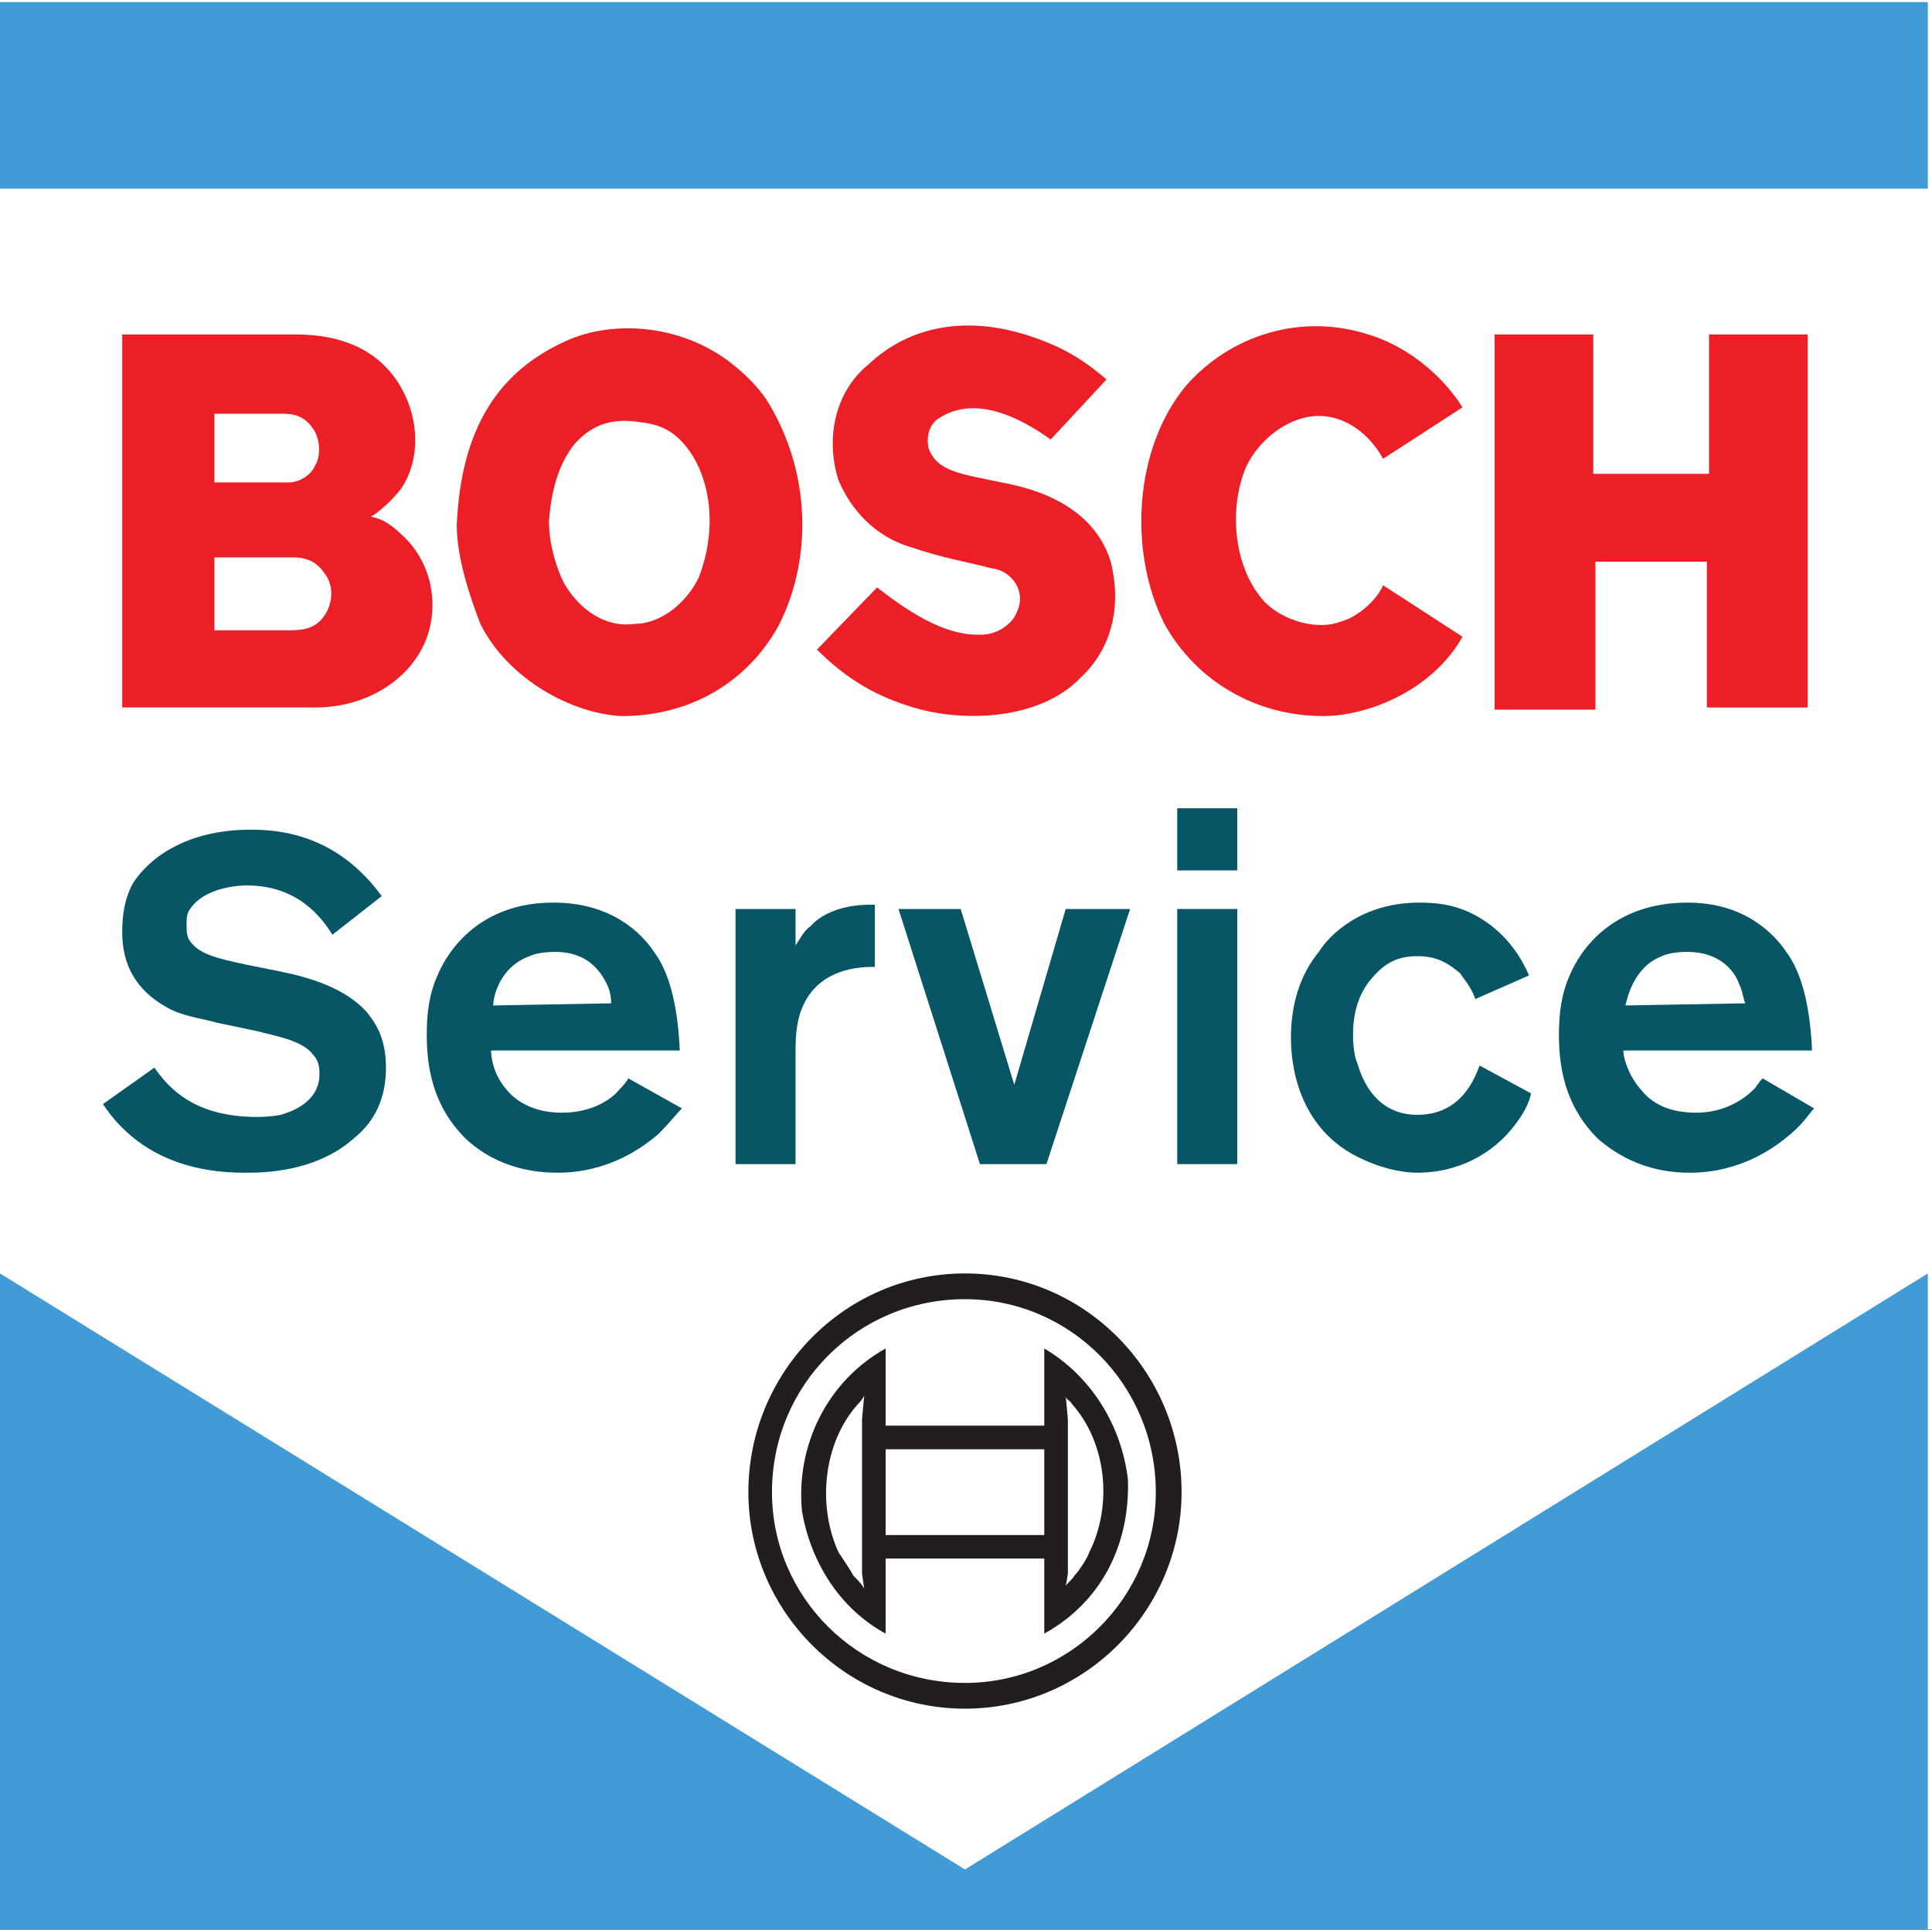
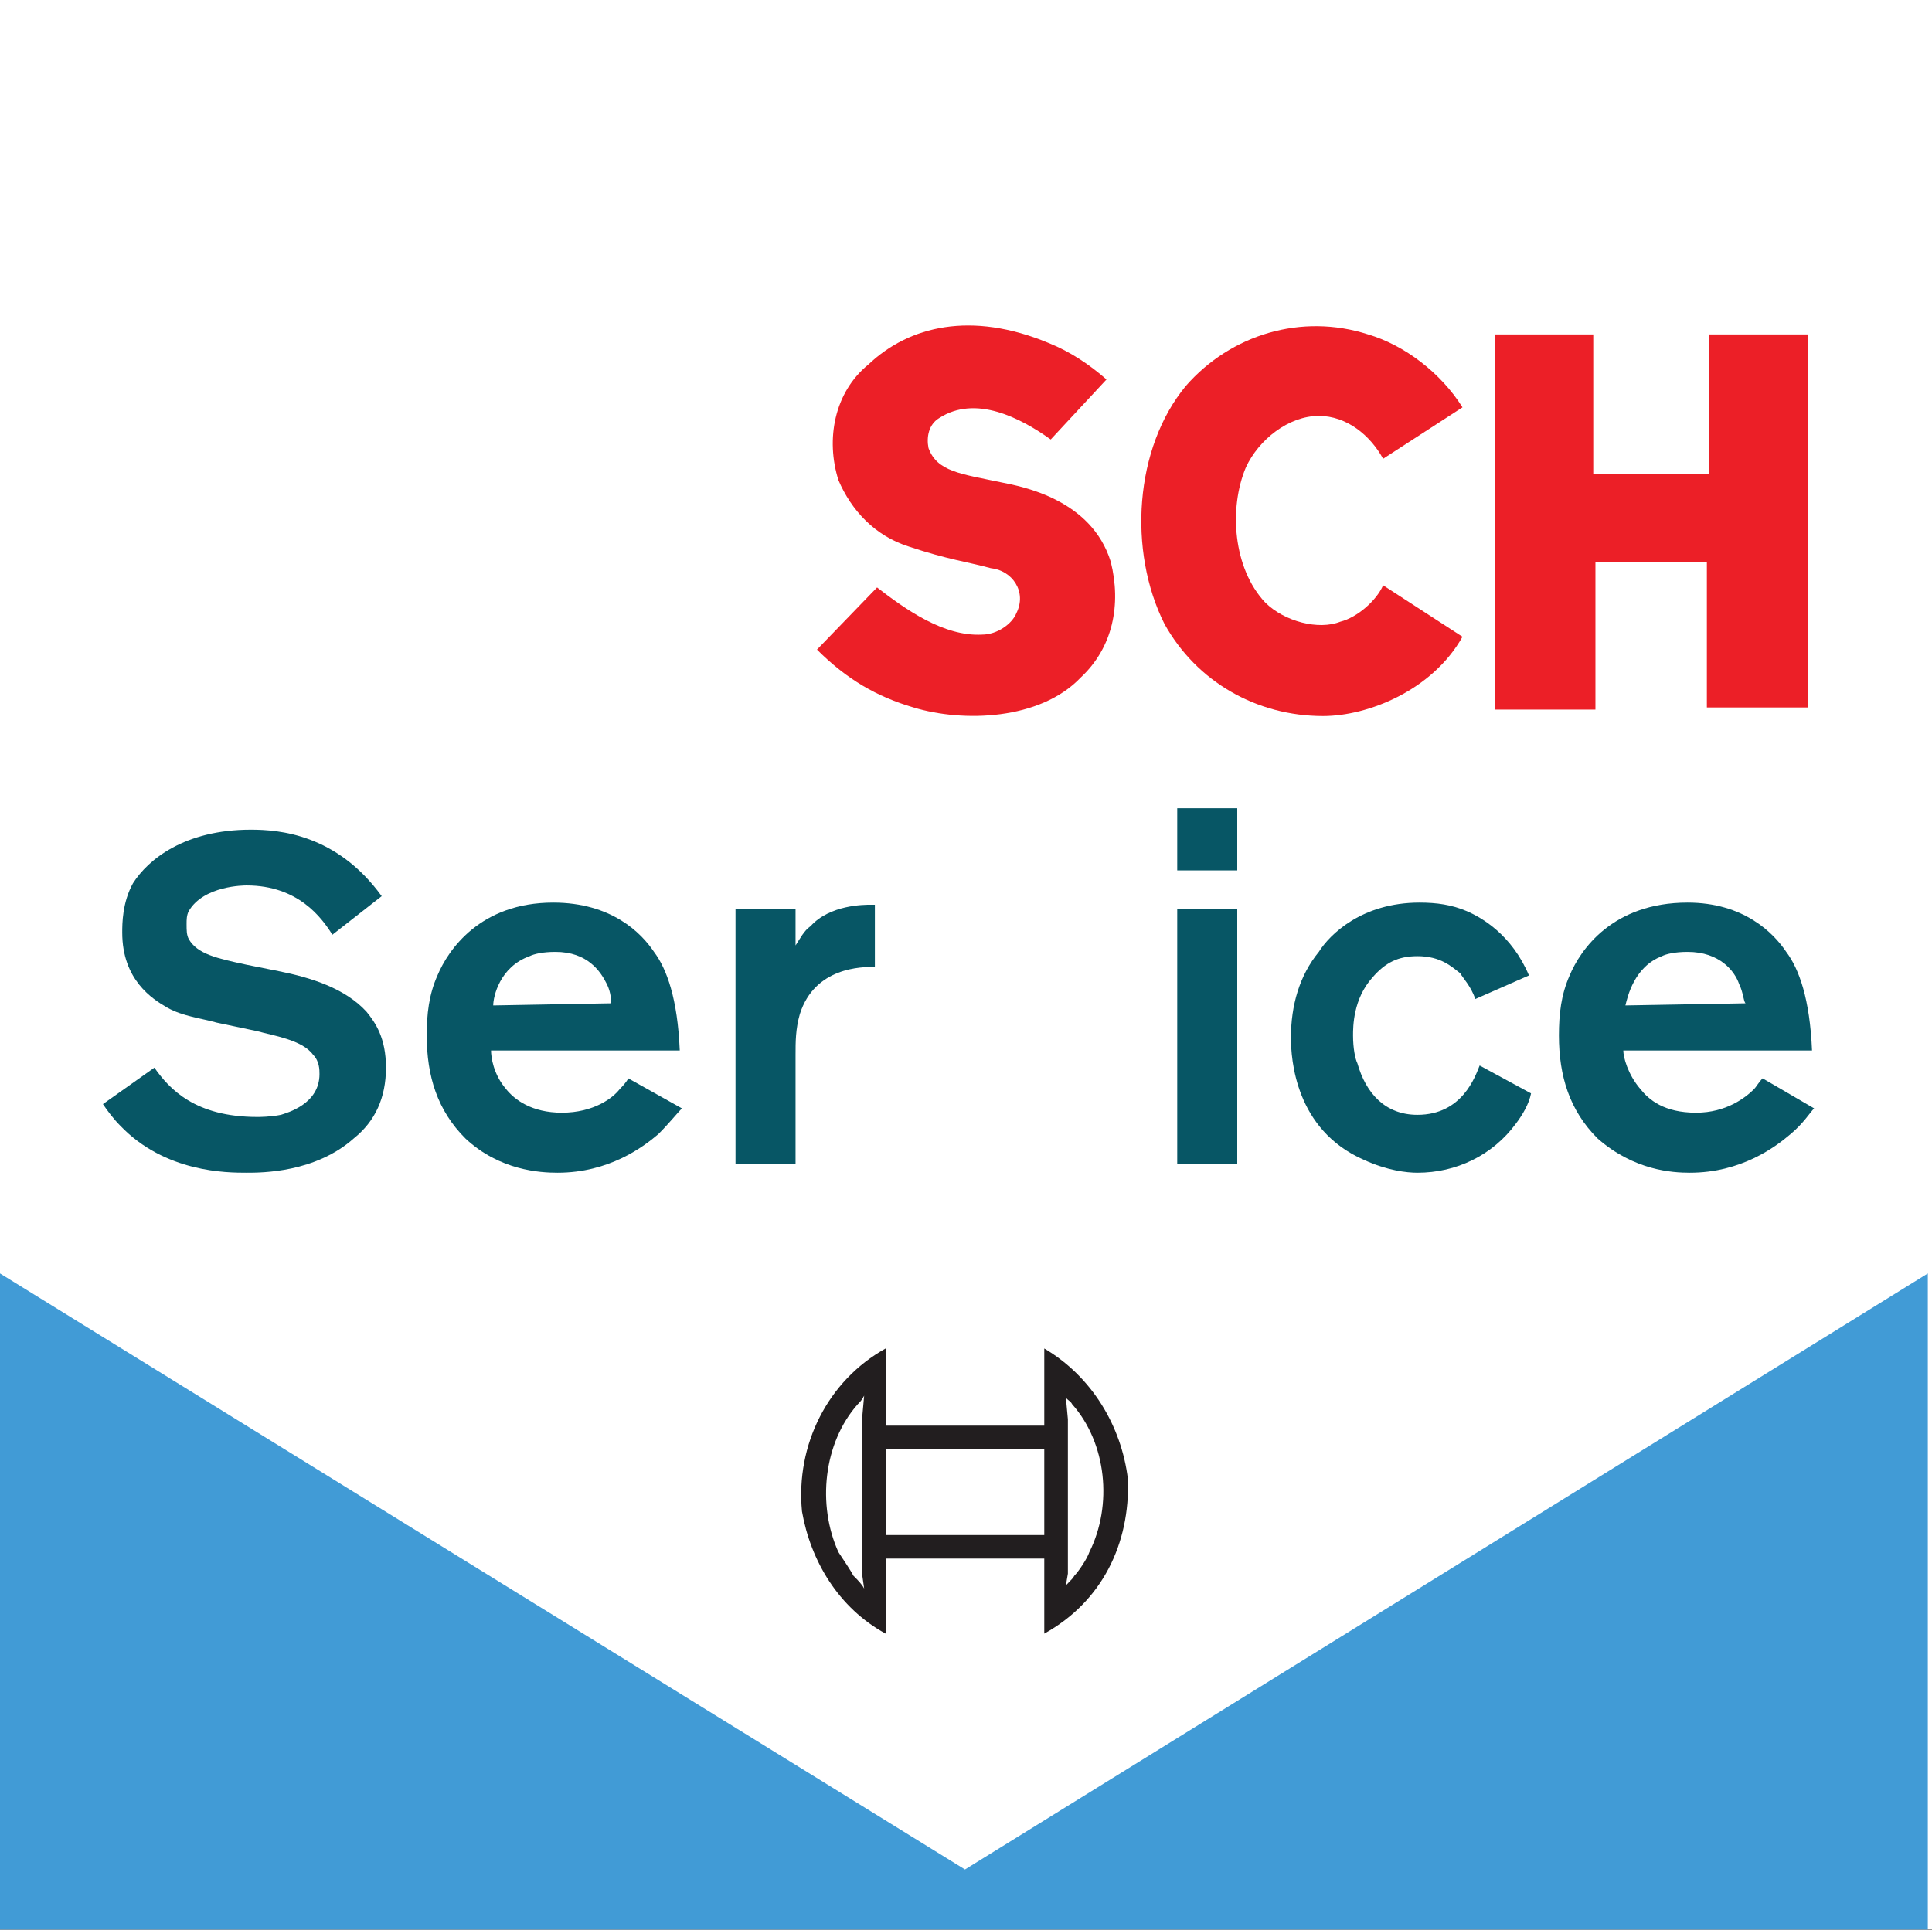
<svg xmlns="http://www.w3.org/2000/svg" width="100%" height="100%" viewBox="0 0 1110 1109" xml:space="preserve" style="fill-rule:evenodd;clip-rule:evenodd;stroke-linejoin:round;stroke-miterlimit:2;">
  <rect x="0" y="0" width="1110" height="1109" fill="#333333" stroke="none" />
  <g transform="matrix(4.167,0,0,4.167,0,-3.775)">
    <rect x="0" y="0.906" width="266.392" height="266.094" style="fill:white;" />
  </g>
  <g transform="matrix(4.167,0,0,4.167,0,-3.775)">
    <path d="M235.638,66.25L235.638,47.029L249.237,47.029L249.237,98.474L235.338,98.474L235.338,78.371L219.974,78.371L219.974,98.768L206.075,98.768L206.075,47.029L219.674,47.029L219.674,66.25L235.638,66.25Z" style="fill:rgb(236,31,39);" />
  </g>
  <g transform="matrix(4.167,0,0,4.167,0,-3.775)">
    <path d="M190.699,64.177L201.643,57.084C198.688,52.35 193.654,48.506 188.633,47.029C179.467,44.074 169.713,47.029 163.502,54.129C156.403,62.7 155.514,76.893 160.547,86.941C164.98,94.93 173.257,99.657 182.422,99.657C188.633,99.657 197.498,96.107 201.643,88.72L190.699,81.62C189.81,83.692 187.155,86.059 184.789,86.647C181.834,87.831 177.101,86.647 174.434,83.986C170.001,79.26 169.413,70.977 171.779,65.361C173.557,61.517 177.689,58.267 181.834,58.267C185.678,58.267 188.921,60.928 190.699,64.177Z" style="fill:rgb(236,31,39);" />
  </g>
  <g transform="matrix(4.167,0,0,4.167,0,-3.775)">
-     <path d="M62.976,73.343C63.565,59.745 68.886,52.057 78.052,47.918C84.557,44.963 94.318,45.552 101.411,51.468C103.183,52.946 104.961,54.718 106.145,56.79C112.055,66.838 111.76,78.665 107.322,87.242C102.889,95.224 94.906,99.657 85.74,99.657C78.941,99.363 70.07,94.63 66.226,86.941C64.748,83.104 62.976,77.776 62.976,73.343L75.686,72.755C75.686,75.71 76.575,78.959 77.758,81.326C79.83,84.875 83.374,87.536 87.512,86.941C91.356,86.941 94.906,83.692 96.384,80.443C98.75,74.232 98.155,67.727 95.2,63.288C93.134,60.333 91.062,59.451 88.401,59.15C84.851,58.562 81.896,59.15 79.235,62.112C76.869,65.067 75.986,68.911 75.686,72.755L62.976,73.343Z" style="fill:rgb(236,31,39);" />
-   </g>
+     </g>
  <g transform="matrix(4.167,0,0,4.167,0,-3.775)">
-     <path d="M16.854,63.883L16.854,98.474L43.462,98.474C50.261,98.474 56.177,94.93 58.537,89.602C60.61,84.875 59.721,78.959 55.877,75.115C53.811,73.049 52.627,72.454 51.15,72.16C52.627,71.277 54.399,69.499 55.288,68.316C57.949,64.472 57.949,58.562 54.994,53.829C52.039,49.102 47.012,47.029 40.801,47.029L16.854,47.029L16.854,63.883L29.563,63.883L29.563,57.967L39.029,57.967C40.507,57.967 41.984,58.267 43.167,60.039C44.05,61.222 44.351,63.589 43.462,65.067C42.873,66.544 41.095,67.433 39.912,67.433L31.341,67.433L31.341,77.776L40.507,77.776C41.69,77.776 43.462,78.076 44.645,79.848C46.123,81.62 45.828,83.986 44.939,85.464C43.756,87.536 41.984,87.831 39.912,87.831L29.563,87.831L29.563,77.776L31.341,77.776L31.341,67.433L29.563,67.433L29.563,63.883L16.854,63.883Z" style="fill:rgb(236,31,39);" />
-   </g>
+     </g>
  <g transform="matrix(4.167,0,0,4.167,0,-3.775)">
    <path d="M152.559,53.24C150.192,51.168 147.538,49.396 144.583,48.213C133.936,43.78 125.359,45.846 119.743,51.168C115.01,55.012 113.826,61.517 115.605,67.133C117.376,71.277 120.626,74.821 125.359,76.298C130.679,78.076 133.341,78.371 136.597,79.26C139.552,79.554 141.628,82.509 140.137,85.464C139.552,86.941 137.479,88.425 135.413,88.425C130.091,88.72 124.77,84.875 120.926,81.92L112.643,90.491C116.788,94.63 120.926,96.996 125.954,98.474C132.753,100.546 143.392,100.252 149.015,94.335C153.448,90.197 154.625,84.281 153.147,78.371C150.493,69.793 141.026,68.022 138.074,67.433C132.458,66.25 129.203,65.956 128.02,62.7C127.725,61.222 128.02,59.451 129.496,58.562C134.524,55.306 140.739,58.562 144.87,61.517L152.559,53.24Z" style="fill:rgb(236,31,39);" />
  </g>
  <g transform="matrix(4.167,0,0,4.167,0,-3.775)">
-     <path d="M162.914,206.684C162.914,222.949 149.604,236.548 133.047,236.548C116.487,236.548 103.183,222.949 103.183,206.684C103.183,190.131 116.487,176.526 133.047,176.526C149.604,176.526 162.914,190.131 162.914,206.684L159.358,206.684C159.358,191.903 147.538,180.075 133.047,180.075C118.265,180.075 106.439,191.903 106.439,206.684C106.439,221.171 118.265,232.998 133.047,232.998C147.538,232.998 159.358,221.171 159.358,206.684L162.914,206.684Z" style="fill:rgb(34,30,31);" />
-   </g>
+     </g>
  <g transform="matrix(4.167,0,0,4.167,0,-3.775)">
    <path d="M147.237,196.636L147.237,200.774L122.109,200.774L122.109,212.6L118.854,212.6L118.854,196.636L119.148,193.38C118.854,193.975 118.56,194.269 118.265,194.563C113.532,199.884 112.643,208.455 115.605,214.967C116.193,215.85 117.376,217.621 117.671,218.216C118.265,218.805 118.854,219.4 119.148,219.988L118.854,217.922L118.854,212.6L143.981,212.6L143.981,215.85L122.109,215.85L122.109,226.199C115.605,222.649 111.76,216.143 110.577,209.345C109.688,200.179 114.127,191.314 122.109,186.875L122.109,197.518L143.981,197.518L143.981,186.875C150.493,190.719 154.625,197.518 155.514,204.912C155.814,213.784 151.97,221.766 143.981,226.199L143.981,200.774L147.237,200.774L147.237,217.922L146.936,219.694C146.936,219.4 147.825,218.805 148.126,218.216C148.715,217.621 149.904,215.85 150.192,214.967C153.448,208.455 152.559,199.884 147.825,194.563C147.538,193.975 146.936,193.975 146.936,193.38L147.237,196.636Z" style="fill:rgb(34,30,31);" />
  </g>
  <g transform="matrix(4.167,0,0,4.167,0,-3.775)">
    <path d="M35.479,143.118C37.545,143.707 41.69,144.302 43.167,146.368C44.05,147.257 44.05,148.44 44.05,149.035C44.05,153.173 39.618,154.357 38.729,154.651C37.251,154.945 35.774,154.945 35.479,154.945C26.902,154.945 23.359,151.101 21.286,148.146L14.193,153.173C14.781,154.056 15.67,155.239 16.559,156.128C22.764,162.634 31.341,162.634 34.002,162.634C36.068,162.634 43.462,162.634 48.783,157.9C51.738,155.533 53.216,152.284 53.216,148.146C53.216,144.008 51.738,141.935 50.555,140.458C47.6,137.208 42.873,135.724 38.434,134.842L34.002,133.953C29.863,133.064 27.203,132.475 26.019,130.403C25.725,129.814 25.725,129.22 25.725,128.337C25.725,127.742 25.725,127.154 26.019,126.559C28.085,123.015 33.708,123.015 34.002,123.015C41.095,123.015 44.351,127.448 45.828,129.814L52.627,124.493C46.417,115.916 38.434,115.327 34.59,115.327C25.425,115.327 20.397,119.465 18.331,122.721C16.854,125.382 16.854,128.337 16.854,129.52C16.854,136.025 20.991,138.686 23.064,139.869C25.13,141.052 27.791,141.347 29.863,141.935L35.479,143.118Z" style="fill:rgb(7,86,101);" />
  </g>
  <g transform="matrix(4.167,0,0,4.167,0,-3.775)">
    <path d="M68.004,139.569C68.004,138.385 68.886,134.247 73.025,132.769C73.62,132.475 74.803,132.181 76.575,132.181C81.007,132.181 82.785,134.842 83.668,136.614C84.263,137.797 84.263,138.98 84.263,139.274L68.004,139.569ZM93.723,145.779C93.429,138.686 91.951,134.541 90.173,132.181C88.401,129.52 84.263,125.382 76.28,125.382C66.226,125.382 61.793,131.887 60.316,135.43C59.132,138.091 58.838,140.752 58.838,143.707C58.838,149.329 60.316,154.056 64.16,157.9C68.886,162.339 74.509,162.634 76.869,162.634C83.969,162.634 88.695,159.083 90.768,157.312C92.245,155.835 93.429,154.357 94.017,153.762L86.629,149.623C86.329,150.212 85.74,150.807 85.446,151.101C84.557,152.284 81.896,154.357 77.464,154.357C73.325,154.357 70.959,152.578 69.776,151.101C68.004,149.035 67.703,146.668 67.703,145.779L93.723,145.779Z" style="fill:rgb(7,86,101);" />
  </g>
  <g transform="matrix(4.167,0,0,4.167,0,-3.775)">
    <path d="M109.688,126.265L101.411,126.265L101.411,161.45L109.688,161.45L109.688,146.368C109.688,144.596 109.688,142.824 110.283,140.752C112.349,134.247 118.854,134.247 120.626,134.247L120.626,125.676L120.037,125.676C119.148,125.676 114.421,125.676 111.76,128.631C110.871,129.22 110.283,130.403 109.688,131.292L109.688,126.265Z" style="fill:rgb(7,86,101);" />
  </g>
  <g transform="matrix(4.167,0,0,4.167,0,-3.775)">
-     <path d="M155.814,126.265L146.936,126.265L139.846,150.512L132.458,126.265L123.881,126.265L135.113,161.45L144.282,161.45L155.814,126.265Z" style="fill:rgb(7,86,101);" />
-   </g>
+     </g>
  <g transform="matrix(4.167,0,0,4.167,0,-3.775)">
    <path d="M162.313,161.45L170.589,161.45L170.589,126.265L162.313,126.265L162.313,161.45ZM162.313,120.943L170.589,120.943L170.589,112.372L162.313,112.372L162.313,120.943Z" style="fill:rgb(7,86,101);" />
  </g>
  <g transform="matrix(4.167,0,0,4.167,0,-3.775)">
    <path d="M204.009,147.852C203.408,149.329 201.643,154.651 195.432,154.651C191,154.651 188.332,151.696 187.155,147.551C186.855,146.963 186.554,145.485 186.554,143.707C186.554,142.531 186.554,138.686 189.221,135.724C191,133.659 192.765,132.769 195.432,132.769C198.688,132.769 200.165,134.247 201.342,135.136C201.643,135.724 202.82,136.908 203.408,138.686L210.809,135.43C208.442,129.814 204.297,127.448 202.231,126.559C200.165,125.676 198.087,125.382 195.72,125.382C187.744,125.382 183.311,129.814 181.834,132.181C179.167,135.43 177.99,139.569 177.99,144.008C177.99,146.963 178.578,156.717 188.045,160.855C191.287,162.339 193.955,162.634 195.432,162.634C200.754,162.634 205.775,160.267 209.03,155.835C209.919,154.651 210.809,153.173 211.096,151.696L204.009,147.852Z" style="fill:rgb(7,86,101);" />
  </g>
  <g transform="matrix(4.167,0,0,4.167,0,-3.775)">
    <path d="M224.106,139.569C224.407,138.385 225.296,134.247 229.14,132.769C229.728,132.475 230.905,132.181 232.683,132.181C237.116,132.181 239.182,134.842 239.784,136.614C240.372,137.797 240.372,138.98 240.673,139.274L224.106,139.569ZM249.838,145.779C249.537,138.686 248.06,134.541 246.282,132.181C244.504,129.52 240.372,125.382 232.683,125.382C222.341,125.382 217.895,131.887 216.418,135.43C215.241,138.091 214.94,140.752 214.94,143.707C214.94,149.329 216.418,154.056 220.262,157.9C225.296,162.339 230.617,162.634 232.985,162.634C240.071,162.634 244.804,159.083 246.87,157.312C248.648,155.835 249.537,154.357 250.126,153.762L243.026,149.623C242.438,150.212 242.15,150.807 241.849,151.101C240.673,152.284 238.005,154.357 233.86,154.357C229.428,154.357 227.362,152.578 226.172,151.101C224.407,149.035 223.818,146.668 223.818,145.779L249.838,145.779Z" style="fill:rgb(7,86,101);" />
  </g>
  <g transform="matrix(4.167,0,0,4.167,0,-3.775)">
    <path d="M0,176.526L133.047,258.723L265.803,176.526L265.803,267L0,267L0,176.526Z" style="fill:rgb(65,155,214);" />
  </g>
  <g transform="matrix(4.167,0,0,4.167,0,-3.775)">
-     <rect x="0" y="1.2" width="265.803" height="25.726" style="fill:rgb(65,155,214);" />
-   </g>
+     </g>
</svg>